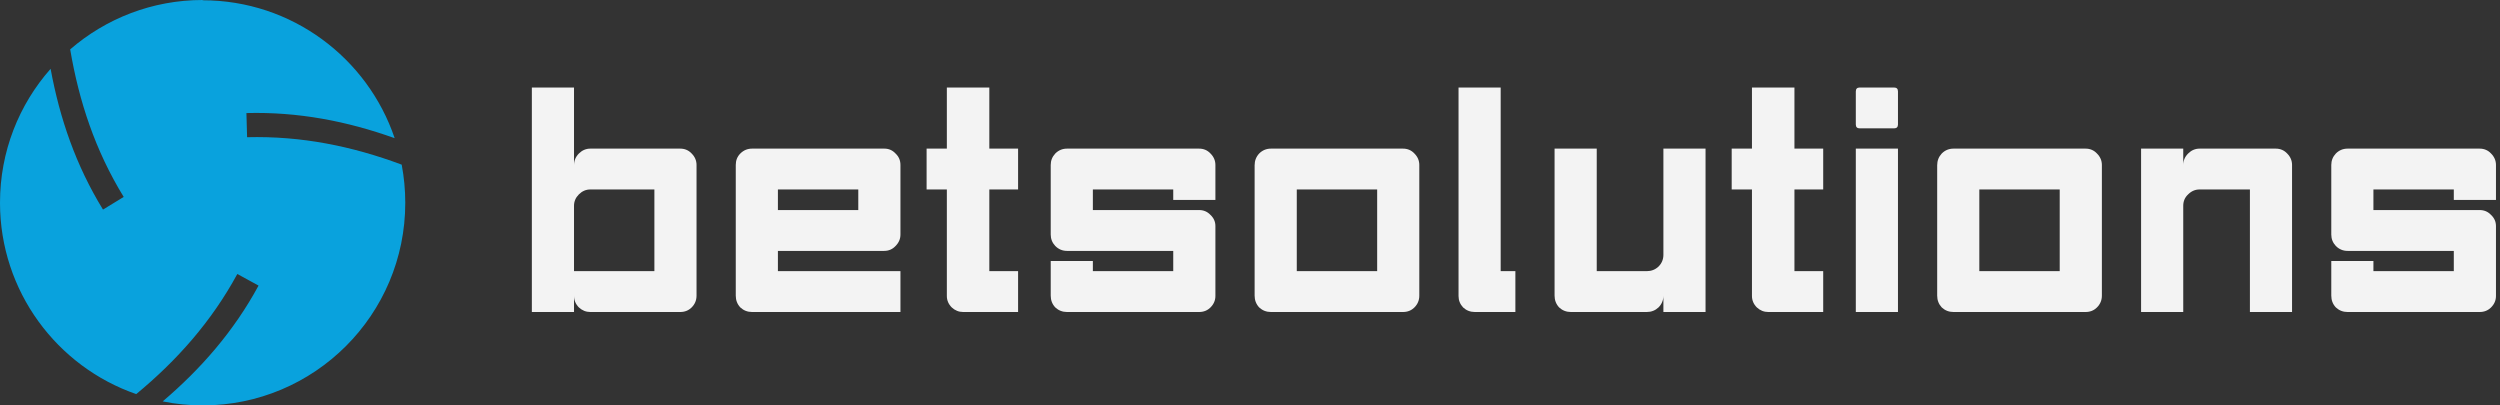
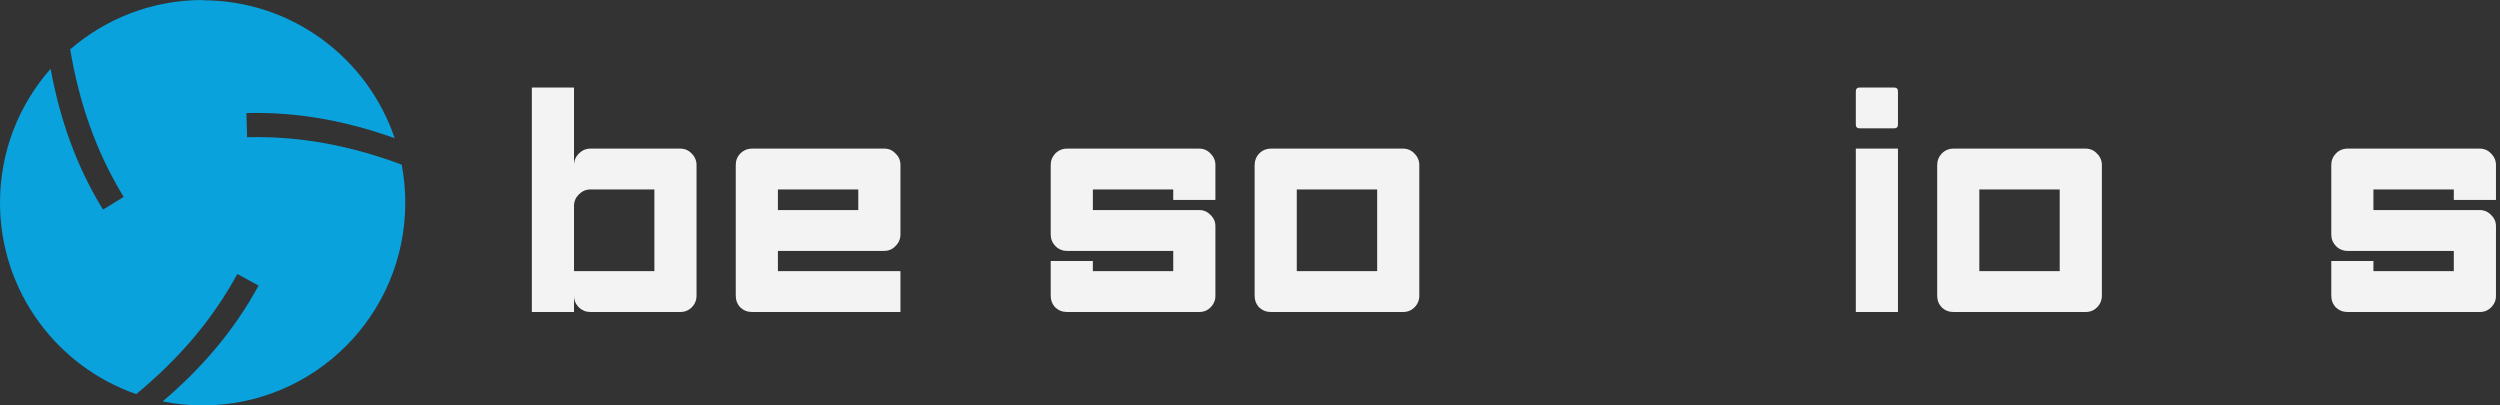
<svg xmlns="http://www.w3.org/2000/svg" width="111" height="18" viewBox="0 0 111 18" fill="none">
  <rect x="0" y="0" width="111" height="18" fill="#333333" stroke="none" />
  <path fill-rule="evenodd" clip-rule="evenodd" d="M8.994 0.012C12.955 0.012 16.323 2.578 17.523 6.135C15.416 5.382 13.249 4.959 10.941 5.02L10.971 6.092C13.384 6.031 15.637 6.49 17.835 7.31C17.939 7.861 17.994 8.424 17.994 9.006C17.994 13.978 13.965 18 9 18C8.394 18 7.8 17.939 7.224 17.822C8.927 16.371 10.378 14.712 11.48 12.68L10.537 12.165C9.386 14.284 7.855 16.004 6.049 17.498C2.529 16.28 0 12.931 0 9C0 6.722 0.845 4.641 2.247 3.055C2.651 5.253 3.367 7.341 4.573 9.306L5.492 8.743C4.231 6.686 3.508 4.506 3.116 2.192C4.696 0.827 6.753 0 9 0L8.994 0.012Z" fill="#09A2DD" />
  <path d="M25.486 12.039H29.055V8.412H26.211C26.018 8.412 25.849 8.485 25.703 8.63C25.558 8.775 25.486 8.944 25.486 9.138V12.039ZM25.486 13.853H23.614V3.886H25.486V7.339C25.486 7.135 25.558 6.961 25.703 6.816C25.849 6.671 26.018 6.599 26.211 6.599H30.201C30.404 6.599 30.573 6.671 30.709 6.816C30.854 6.961 30.926 7.131 30.926 7.324V13.127C30.926 13.331 30.854 13.505 30.709 13.65C30.573 13.785 30.404 13.853 30.201 13.853H26.211C26.018 13.853 25.849 13.785 25.703 13.65C25.558 13.505 25.486 13.331 25.486 13.127V13.853Z" fill="#F3F3F3" />
  <path d="M32.668 7.324C32.668 7.121 32.735 6.952 32.871 6.816C33.016 6.671 33.19 6.599 33.393 6.599H39.269C39.462 6.599 39.627 6.671 39.762 6.816C39.907 6.952 39.98 7.121 39.98 7.324V10.414C39.98 10.608 39.907 10.777 39.762 10.922C39.627 11.067 39.458 11.14 39.255 11.14H34.539V12.039H39.98V13.853H33.393C33.19 13.853 33.016 13.785 32.871 13.65C32.735 13.505 32.668 13.331 32.668 13.127V7.324ZM34.539 8.412V9.326H38.108V8.412H34.539Z" fill="#F3F3F3" />
-   <path d="M43.926 3.886V6.599H45.203V8.412H43.926V12.039H45.203V13.853H42.766C42.572 13.853 42.403 13.785 42.258 13.65C42.113 13.505 42.04 13.335 42.04 13.142V8.412H41.141V6.599H42.04V3.886H43.926Z" fill="#F3F3F3" />
  <path d="M47.377 13.853C47.174 13.853 47 13.785 46.855 13.65C46.719 13.505 46.652 13.331 46.652 13.127V11.589H48.523V12.039H52.092V11.14H47.377C47.174 11.14 47 11.067 46.855 10.922C46.719 10.777 46.652 10.608 46.652 10.414V7.324C46.652 7.131 46.719 6.961 46.855 6.816C47 6.671 47.174 6.599 47.377 6.599H48.523H53.238C53.442 6.599 53.611 6.671 53.746 6.816C53.891 6.961 53.964 7.131 53.964 7.324V8.876H52.092V8.412H48.523V9.326H53.238C53.442 9.326 53.611 9.399 53.746 9.544C53.891 9.679 53.964 9.844 53.964 10.037V13.142C53.964 13.335 53.891 13.505 53.746 13.65C53.611 13.785 53.442 13.853 53.238 13.853H47.377Z" fill="#F3F3F3" />
  <path d="M61.146 8.412H57.577V12.039H61.146V8.412ZM63.017 13.127C63.017 13.331 62.945 13.505 62.8 13.65C62.664 13.785 62.495 13.853 62.292 13.853H56.431C56.227 13.853 56.053 13.785 55.908 13.65C55.773 13.505 55.705 13.331 55.705 13.127V7.339C55.705 7.135 55.773 6.961 55.908 6.816C56.053 6.671 56.227 6.599 56.431 6.599H62.292C62.495 6.599 62.664 6.671 62.8 6.816C62.945 6.961 63.017 7.131 63.017 7.324V13.127Z" fill="#F3F3F3" />
-   <path d="M66.63 3.886V12.039H67.283V13.853H65.484C65.281 13.853 65.107 13.785 64.962 13.65C64.826 13.505 64.759 13.335 64.759 13.142V3.886H66.63Z" fill="#F3F3F3" />
-   <path d="M73.855 6.599H75.726V13.853H73.855V13.127C73.855 13.331 73.782 13.505 73.637 13.65C73.492 13.785 73.318 13.853 73.115 13.853H69.749C69.546 13.853 69.371 13.785 69.226 13.65C69.091 13.505 69.023 13.331 69.023 13.127V6.599H70.895V12.039H73.115C73.318 12.039 73.492 11.972 73.637 11.836C73.782 11.691 73.855 11.517 73.855 11.314V6.599Z" fill="#F3F3F3" />
-   <path d="M79.673 3.886V6.599H80.95V8.412H79.673V12.039H80.95V13.853H78.512C78.319 13.853 78.149 13.785 78.004 13.65C77.859 13.505 77.787 13.335 77.787 13.142V8.412H76.887V6.599H77.787V3.886H79.673Z" fill="#F3F3F3" />
  <path d="M82.398 4.06C82.398 3.944 82.456 3.886 82.572 3.886H84.096C84.212 3.886 84.27 3.944 84.27 4.06V5.525C84.27 5.641 84.212 5.699 84.096 5.699H82.572C82.456 5.699 82.398 5.641 82.398 5.525V4.06ZM84.27 13.853H82.398V6.599H84.27V13.853Z" fill="#F3F3F3" />
  <path d="M91.451 8.412H87.882V12.039H91.451V8.412ZM93.323 13.127C93.323 13.331 93.251 13.505 93.105 13.65C92.97 13.785 92.801 13.853 92.598 13.853H86.736C86.533 13.853 86.359 13.785 86.214 13.65C86.079 13.505 86.011 13.331 86.011 13.127V7.339C86.011 7.135 86.079 6.961 86.214 6.816C86.359 6.671 86.533 6.599 86.736 6.599H92.598C92.801 6.599 92.97 6.671 93.105 6.816C93.251 6.961 93.323 7.131 93.323 7.324V13.127Z" fill="#F3F3F3" />
-   <path d="M96.936 13.853H95.064V6.599H96.936V7.324C96.936 7.131 97.008 6.961 97.154 6.816C97.299 6.671 97.468 6.599 97.661 6.599H101.042C101.245 6.599 101.414 6.671 101.55 6.816C101.695 6.961 101.767 7.131 101.767 7.324V13.853H99.896V8.412H97.661C97.468 8.412 97.299 8.485 97.154 8.63C97.008 8.765 96.936 8.935 96.936 9.138V13.853Z" fill="#F3F3F3" />
  <path d="M104.234 13.853C104.031 13.853 103.857 13.785 103.712 13.65C103.576 13.505 103.509 13.331 103.509 13.127V11.589H105.38V12.039H108.949V11.14H104.234C104.031 11.14 103.857 11.067 103.712 10.922C103.576 10.777 103.509 10.608 103.509 10.414V7.324C103.509 7.131 103.576 6.961 103.712 6.816C103.857 6.671 104.031 6.599 104.234 6.599H105.38H110.095C110.298 6.599 110.468 6.671 110.603 6.816C110.748 6.961 110.821 7.131 110.821 7.324V8.876H108.949V8.412H105.38V9.326H110.095C110.298 9.326 110.468 9.399 110.603 9.544C110.748 9.679 110.821 9.844 110.821 10.037V13.142C110.821 13.335 110.748 13.505 110.603 13.65C110.468 13.785 110.298 13.853 110.095 13.853H104.234Z" fill="#F3F3F3" />
</svg>